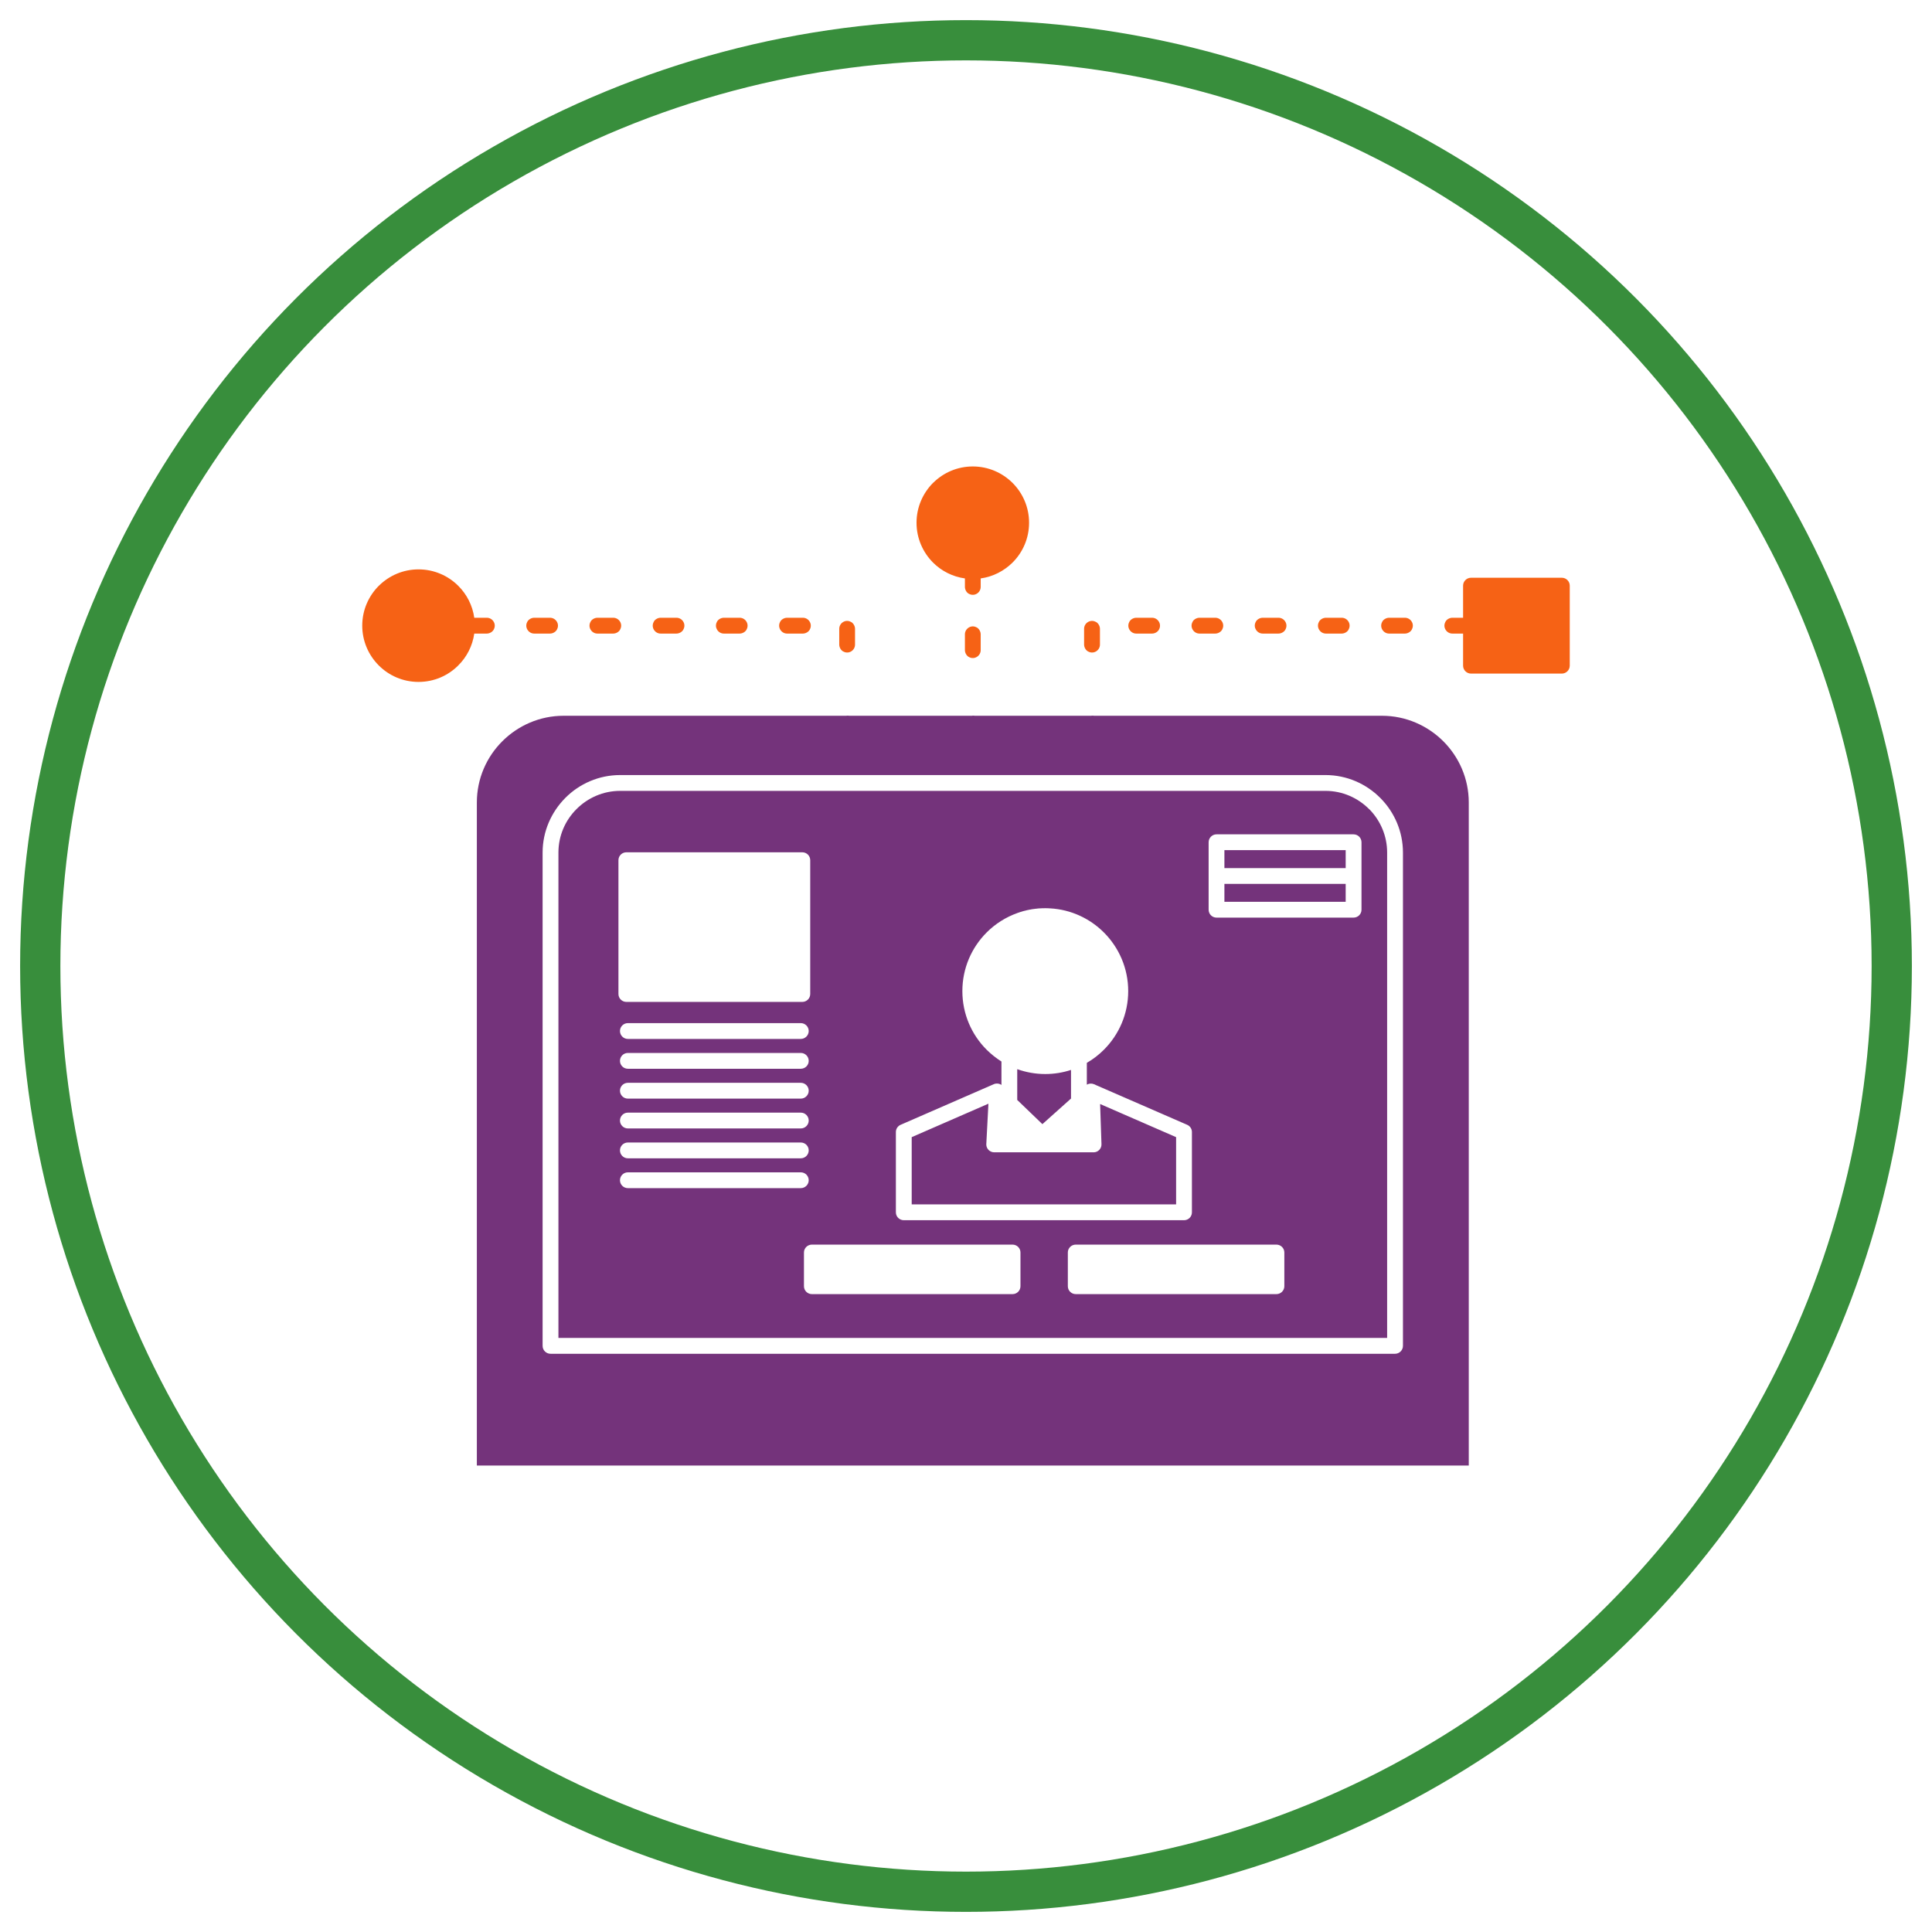
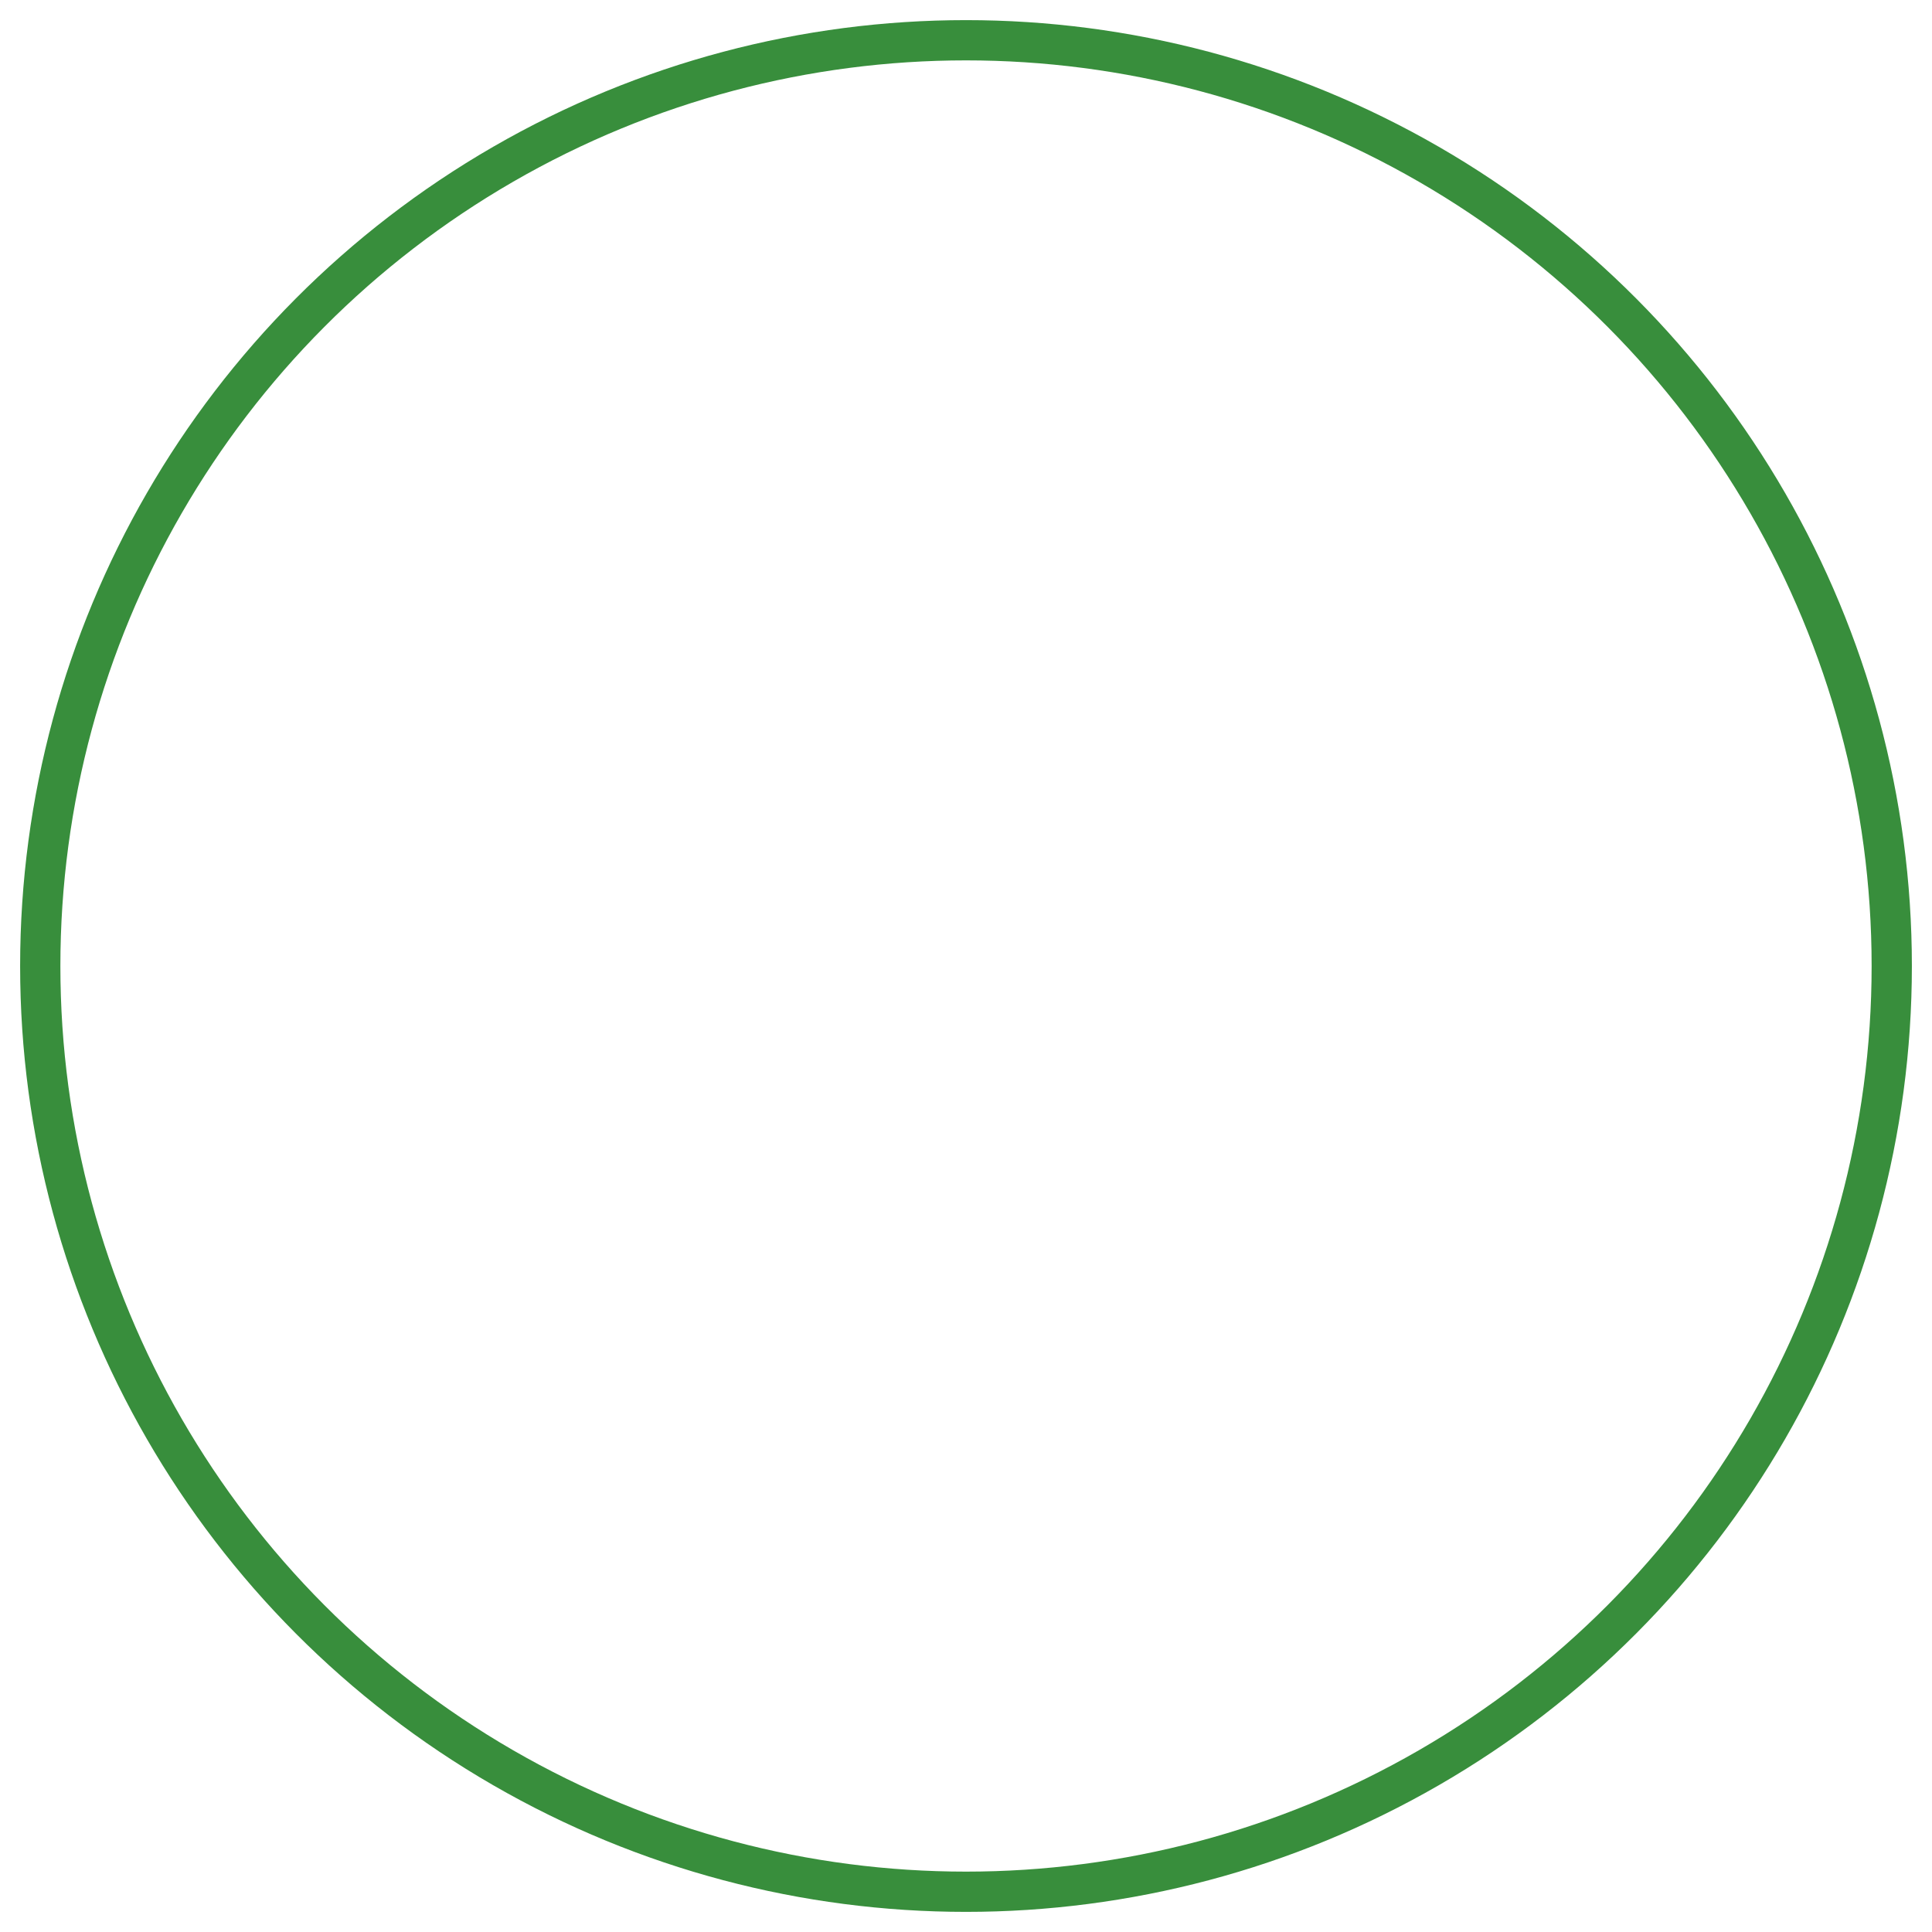
- <svg xmlns="http://www.w3.org/2000/svg" xmlns:ns1="http://www.serif.com/" width="100%" height="100%" viewBox="0 0 48 48" version="1.1" xml:space="preserve" style="fill-rule:evenodd;clip-rule:evenodd;stroke-linecap:round;stroke-linejoin:round;stroke-miterlimit:1.5;">
+ <svg xmlns="http://www.w3.org/2000/svg" width="100%" height="100%" viewBox="0 0 48 48" version="1.1" xml:space="preserve" style="fill-rule:evenodd;clip-rule:evenodd;stroke-linecap:round;stroke-linejoin:round;stroke-miterlimit:1.5;">
  <circle cx="24" cy="24" r="23" style="fill:none;stroke:#388e3c;stroke-width:1px;" />
  <g id="ab-mobile-app-UserExperianceDesign">
-     <path id="_x31_78_x2C__interface_x2C__website_x2C__user_x2C__layout_x2C__design" d="M32.931,19.649l-17.524,0c-0.421,0 -0.804,0.173 -1.082,0.451c-0.278,0.276 -0.451,0.659 -0.451,1.081l0,12.059l20.589,0l0,-12.059c0,-0.415 -0.168,-0.795 -0.439,-1.072l-0.011,-0.009c-0.278,-0.278 -0.661,-0.451 -1.082,-0.451m-17.524,-0.393l17.524,0c0.529,0 1.011,0.217 1.359,0.566l0.012,0.012c0.342,0.347 0.554,0.825 0.554,1.347l0,12.256c0,0.109 -0.088,0.197 -0.197,0.197l-20.981,0c-0.109,0 -0.197,-0.088 -0.197,-0.197l0,-12.256c0,-0.528 0.218,-1.009 0.566,-1.359c0.348,-0.349 0.83,-0.566 1.36,-0.566Zm11.925,8.173l0.034,0.999c0.003,0.107 -0.082,0.198 -0.189,0.201l-2.476,0c-0.108,0 -0.197,-0.088 -0.197,-0.196l0.053,-1.012l-1.906,0.831l0,1.671l6.569,0l0,-1.671l-1.888,-0.823Zm-0.723,-0.136l0,-0.711c-0.201,0.066 -0.417,0.102 -0.64,0.102c-0.244,0 -0.477,-0.043 -0.696,-0.121l0,0.765l0.625,0.601l0.711,-0.636Zm0.393,-0.887l0,0.542c0.055,-0.032 0.122,-0.035 0.178,-0.011l0.004,0.001c0.013,0.005 0.027,0.01 0.039,0.018l2.271,0.989c0.074,0.032 0.119,0.104 0.119,0.179l0,1.996c0,0.109 -0.088,0.196 -0.196,0.196l-6.962,0c-0.108,0 -0.197,-0.087 -0.197,-0.196l0,-1.996c0,-0.086 0.056,-0.158 0.133,-0.185l2.298,-1.002l0.002,0l0.002,-0.002l0.001,0l0.004,-0.001l0,0l0.003,-0.002l0.001,0l0.003,-0.001l0.001,0l0.003,-0.002l0.004,0l0.003,-0.002l0.004,-0.001l0.005,0l0.002,-0.002l0.004,0l0.003,-0.001l0.01,0l0.001,-0.002l0.048,0l0.001,0.002l0.01,0l0,0.001l0.007,0l0.002,0.002l0.005,0l0.003,0.001l0.002,0l0.002,0.002l0.003,0l0.004,0.002l0.004,0.001l0,0l0.003,0.002l0.002,0l0.001,0.001l0.003,0l0.004,0.002l0.001,0l0.002,0.001l0.002,0.002l0.002,0l0.002,0.002l0.001,0l0.003,0.001l0.001,0.002l0.002,0l0.002,0.001l0.001,0.002l0.003,0l0.001,0.001l0.002,0.002l0.001,0l0.002,0.002l0.002,0.001l0.001,0l0.001,0.002l0,-0.583c-0.134,-0.085 -0.257,-0.183 -0.368,-0.293c-0.373,-0.372 -0.603,-0.888 -0.603,-1.457c0,-0.567 0.23,-1.083 0.603,-1.456c0.214,-0.214 0.474,-0.38 0.766,-0.484l0.006,-0.003l0.012,-0.003l0.036,-0.013l0.002,0l0.018,-0.006l0.004,-0.002l0.016,-0.003l0.008,-0.003l0.01,-0.004l0.057,-0.016l0.007,-0.001l0.013,-0.003l0.019,-0.005l0.017,-0.005l0.003,0l0.019,-0.005l0.019,-0.003l0.009,-0.002l0.011,-0.003l0.015,-0.003l0.005,0l0.019,-0.003l0.02,-0.005l0.006,0l0.014,-0.003l0.011,-0.002l0.009,-0.001l0.017,-0.002l0.003,0l0.02,-0.003l0.003,0l0.017,-0.003l0.009,0l0.011,-0.002l0.015,-0.001l0.005,0l0.021,-0.004l0.02,-0.001l0.006,0l0.015,-0.002l0.02,0l0.017,-0.001l0.004,0l0.02,-0.002l0.056,0l0.006,-0.001l0.042,0l0.005,0.001l0.053,0l0.005,0.002l0.028,0l0.007,0.001c0.522,0.029 0.992,0.254 1.337,0.599c0.373,0.373 0.604,0.889 0.604,1.456c0,0.569 -0.231,1.085 -0.604,1.457c-0.126,0.127 -0.269,0.237 -0.424,0.326Zm-11.44,-5.231l4.371,0c0.109,0 0.197,0.088 0.197,0.197l0,3.323c0,0.109 -0.088,0.197 -0.197,0.197l-4.371,0c-0.109,0 -0.197,-0.088 -0.197,-0.197l0,-3.323c0,-0.109 0.088,-0.197 0.197,-0.197Zm11.165,9.747l4.985,0c0.108,0 0.197,0.088 0.197,0.195l0,0.839c0,0.108 -0.089,0.196 -0.197,0.196l-4.985,0c-0.109,0 -0.197,-0.088 -0.197,-0.196l0,-0.839c0,-0.107 0.088,-0.195 0.197,-0.195Zm-6.556,0l4.985,0c0.109,0 0.197,0.088 0.197,0.195l0,0.839c0,0.108 -0.088,0.196 -0.197,0.196l-4.985,0c-0.108,0 -0.197,-0.088 -0.197,-0.196l0,-0.839c0,-0.107 0.089,-0.195 0.197,-0.195Zm13.262,-9.801l-3.013,0l0,0.447l3.013,0l0,-0.447Zm0.196,1.677l-3.405,0c-0.108,0 -0.196,-0.087 -0.196,-0.196l0,-0.833l0,-0.006l0,-0.005l0,-0.832c0,-0.109 0.088,-0.197 0.196,-0.197l3.405,0c0.108,0 0.197,0.088 0.197,0.197l0,1.676c0,0.109 -0.089,0.196 -0.197,0.196Zm-18.029,5.238c-0.109,0 -0.197,-0.088 -0.197,-0.196c0,-0.109 0.088,-0.197 0.197,-0.197l4.295,0c0.109,0 0.197,0.088 0.197,0.197c0,0.108 -0.088,0.196 -0.197,0.196l-4.295,0Zm0,-2.224c-0.109,0 -0.197,-0.088 -0.197,-0.197c0,-0.108 0.088,-0.196 0.197,-0.196l4.295,0c0.109,0 0.197,0.088 0.197,0.196c0,0.109 -0.088,0.197 -0.197,0.197l-4.295,0Zm0,1.483c-0.109,0 -0.197,-0.088 -0.197,-0.197c0,-0.108 0.088,-0.196 0.197,-0.196l4.295,0c0.109,0 0.197,0.088 0.197,0.196c0,0.109 -0.088,0.197 -0.197,0.197l-4.295,0Zm0,-0.742c-0.109,0 -0.197,-0.087 -0.197,-0.196c0,-0.109 0.088,-0.197 0.197,-0.197l4.295,0c0.109,0 0.197,0.088 0.197,0.197c0,0.109 -0.088,0.196 -0.197,0.196l-4.295,0Zm0,2.966c-0.109,0 -0.197,-0.088 -0.197,-0.196c0,-0.109 0.088,-0.197 0.197,-0.197l4.295,0c0.109,0 0.197,0.088 0.197,0.197c0,0.108 -0.088,0.196 -0.197,0.196l-4.295,0Zm0,-0.741c-0.109,0 -0.197,-0.088 -0.197,-0.197c0,-0.109 0.088,-0.196 0.197,-0.196l4.295,0c0.109,0 0.197,0.087 0.197,0.196c0,0.109 -0.088,0.197 -0.197,0.197l-4.295,0Zm5.46,-10.995c0.098,-0.008 -0.051,-0.002 -0.028,0l-7.03,0c-0.592,0 -1.131,0.243 -1.521,0.632c-0.392,0.39 -0.634,0.93 -0.634,1.523l0,16.473l24.644,0l0,-16.473c0,-0.593 -0.243,-1.133 -0.634,-1.523c-0.391,-0.389 -0.93,-0.632 -1.522,-0.632l-7.19,0c0.098,-0.008 -0.052,-0.002 -0.028,0l-2.935,0c0.098,-0.008 -0.051,-0.002 -0.028,0l-3.094,0Zm9.36,4.622l3.013,0l0,-0.445l-3.013,0l0,0.445Z" style="fill:#52005a;fill-opacity:0.8;" />
-     <path id="_x31_78_x2C__interface_x2C__website_x2C__user_x2C__layout_x2C__design1" ns1:id="_x31_78_x2C__interface_x2C__website_x2C__user_x2C__layout_x2C__design" d="M23.973,16.153c0,0.073 0.048,0.15 0.11,0.176c0.131,0.065 0.282,-0.035 0.282,-0.176l0,-0.393c0,-0.075 -0.048,-0.152 -0.11,-0.177c-0.131,-0.066 -0.282,0.035 -0.282,0.177l0,0.393Zm0,-1.782l0,0.211c0,0.074 0.048,0.152 0.11,0.176c0.131,0.065 0.282,-0.034 0.282,-0.176l0,-0.211c0.307,-0.043 0.583,-0.187 0.793,-0.396c0.253,-0.252 0.409,-0.602 0.409,-0.987c0,-0.387 -0.156,-0.736 -0.41,-0.99c-0.253,-0.252 -0.603,-0.409 -0.988,-0.409c-0.38,0 -0.725,0.152 -0.978,0.4l-0.011,0.009c-0.252,0.255 -0.409,0.603 -0.409,0.99c0,0.385 0.157,0.735 0.41,0.989c0.209,0.209 0.485,0.351 0.792,0.394Zm3.355,1.251c0,-0.073 -0.048,-0.151 -0.111,-0.175c-0.131,-0.066 -0.283,0.033 -0.283,0.175l0,0.393c0,0.074 0.049,0.152 0.111,0.176c0.131,0.066 0.283,-0.033 0.283,-0.176l0,-0.393Zm1.295,0.119c0.075,0 0.151,-0.048 0.177,-0.111c0.065,-0.131 -0.035,-0.282 -0.177,-0.282l-0.393,0c-0.074,0 -0.151,0.047 -0.176,0.11c-0.066,0.131 0.034,0.283 0.176,0.283l0.393,0Zm1.57,0c0.075,0 0.152,-0.048 0.177,-0.111c0.065,-0.131 -0.034,-0.282 -0.177,-0.282l-0.392,0c-0.074,0 -0.152,0.047 -0.176,0.11c-0.066,0.131 0.034,0.283 0.176,0.283l0.392,0Zm1.571,0c0.074,0 0.152,-0.048 0.177,-0.111c0.065,-0.131 -0.035,-0.282 -0.177,-0.282l-0.392,0c-0.075,0 -0.152,0.047 -0.177,0.11c-0.065,0.131 0.035,0.283 0.177,0.283l0.392,0Zm1.571,0c0.073,0 0.152,-0.048 0.175,-0.111c0.066,-0.131 -0.033,-0.282 -0.175,-0.282l-0.393,0c-0.075,0 -0.152,0.047 -0.177,0.11c-0.065,0.131 0.034,0.283 0.177,0.283l0.393,0Zm1.57,0c0.074,0 0.151,-0.048 0.176,-0.111c0.066,-0.131 -0.034,-0.282 -0.176,-0.282l-0.393,0c-0.074,0 -0.151,0.047 -0.176,0.11c-0.066,0.131 0.034,0.283 0.176,0.283l0.393,0Zm1.445,-0.393l-0.267,0c-0.074,0 -0.152,0.047 -0.176,0.11c-0.066,0.131 0.034,0.283 0.176,0.283l0.267,0l0,0.797c0,0.109 0.089,0.197 0.197,0.197l2.256,0c0.108,0 0.197,-0.088 0.197,-0.197l0,-1.988c0,-0.108 -0.089,-0.196 -0.197,-0.196l-2.256,0c-0.108,0 -0.197,0.088 -0.197,0.196l0,0.798Zm-15.107,0.274c0,-0.073 -0.049,-0.151 -0.11,-0.175c-0.131,-0.066 -0.282,0.033 -0.282,0.175l0,0.393c0,0.074 0.048,0.152 0.11,0.176c0.131,0.066 0.282,-0.033 0.282,-0.176l0,-0.393Zm-1.688,-0.274c-0.075,0 -0.152,0.047 -0.177,0.11c-0.065,0.131 0.034,0.283 0.177,0.283l0.393,0c0.073,0 0.151,-0.048 0.176,-0.111c0.065,-0.131 -0.035,-0.282 -0.176,-0.282l-0.393,0Zm-1.571,0c-0.074,0 -0.152,0.047 -0.176,0.11c-0.065,0.131 0.034,0.283 0.176,0.283l0.393,0c0.074,0 0.152,-0.048 0.176,-0.111c0.065,-0.131 -0.034,-0.282 -0.176,-0.282l-0.393,0Zm-1.571,0c-0.073,0 -0.152,0.047 -0.175,0.11c-0.066,0.131 0.033,0.283 0.175,0.283l0.393,0c0.075,0 0.152,-0.048 0.177,-0.111c0.066,-0.131 -0.034,-0.282 -0.177,-0.282l-0.393,0Zm-1.57,0c-0.074,0 -0.151,0.047 -0.176,0.11c-0.066,0.131 0.034,0.283 0.176,0.283l0.393,0c0.074,0 0.152,-0.048 0.176,-0.111c0.066,-0.131 -0.034,-0.282 -0.176,-0.282l-0.393,0Zm-1.57,0c-0.075,0 -0.151,0.047 -0.177,0.11c-0.065,0.131 0.034,0.283 0.177,0.283l0.392,0c0.075,0 0.152,-0.048 0.177,-0.111c0.066,-0.131 -0.035,-0.282 -0.177,-0.282l-0.392,0Zm-1.49,0.393l0.312,0c0.074,0 0.151,-0.048 0.177,-0.111c0.065,-0.131 -0.035,-0.282 -0.177,-0.282l-0.312,0c-0.043,-0.307 -0.187,-0.584 -0.397,-0.793c-0.252,-0.252 -0.602,-0.409 -0.988,-0.409c-0.379,0 -0.724,0.152 -0.977,0.399l-0.011,0.01c-0.253,0.254 -0.41,0.602 -0.41,0.989c0,0.385 0.157,0.735 0.411,0.989c0.253,0.253 0.602,0.409 0.987,0.409c0.386,0 0.736,-0.156 0.988,-0.41c0.21,-0.208 0.354,-0.485 0.397,-0.791Z" style="fill:#f66215;" />
-   </g>
+     </g>
</svg>